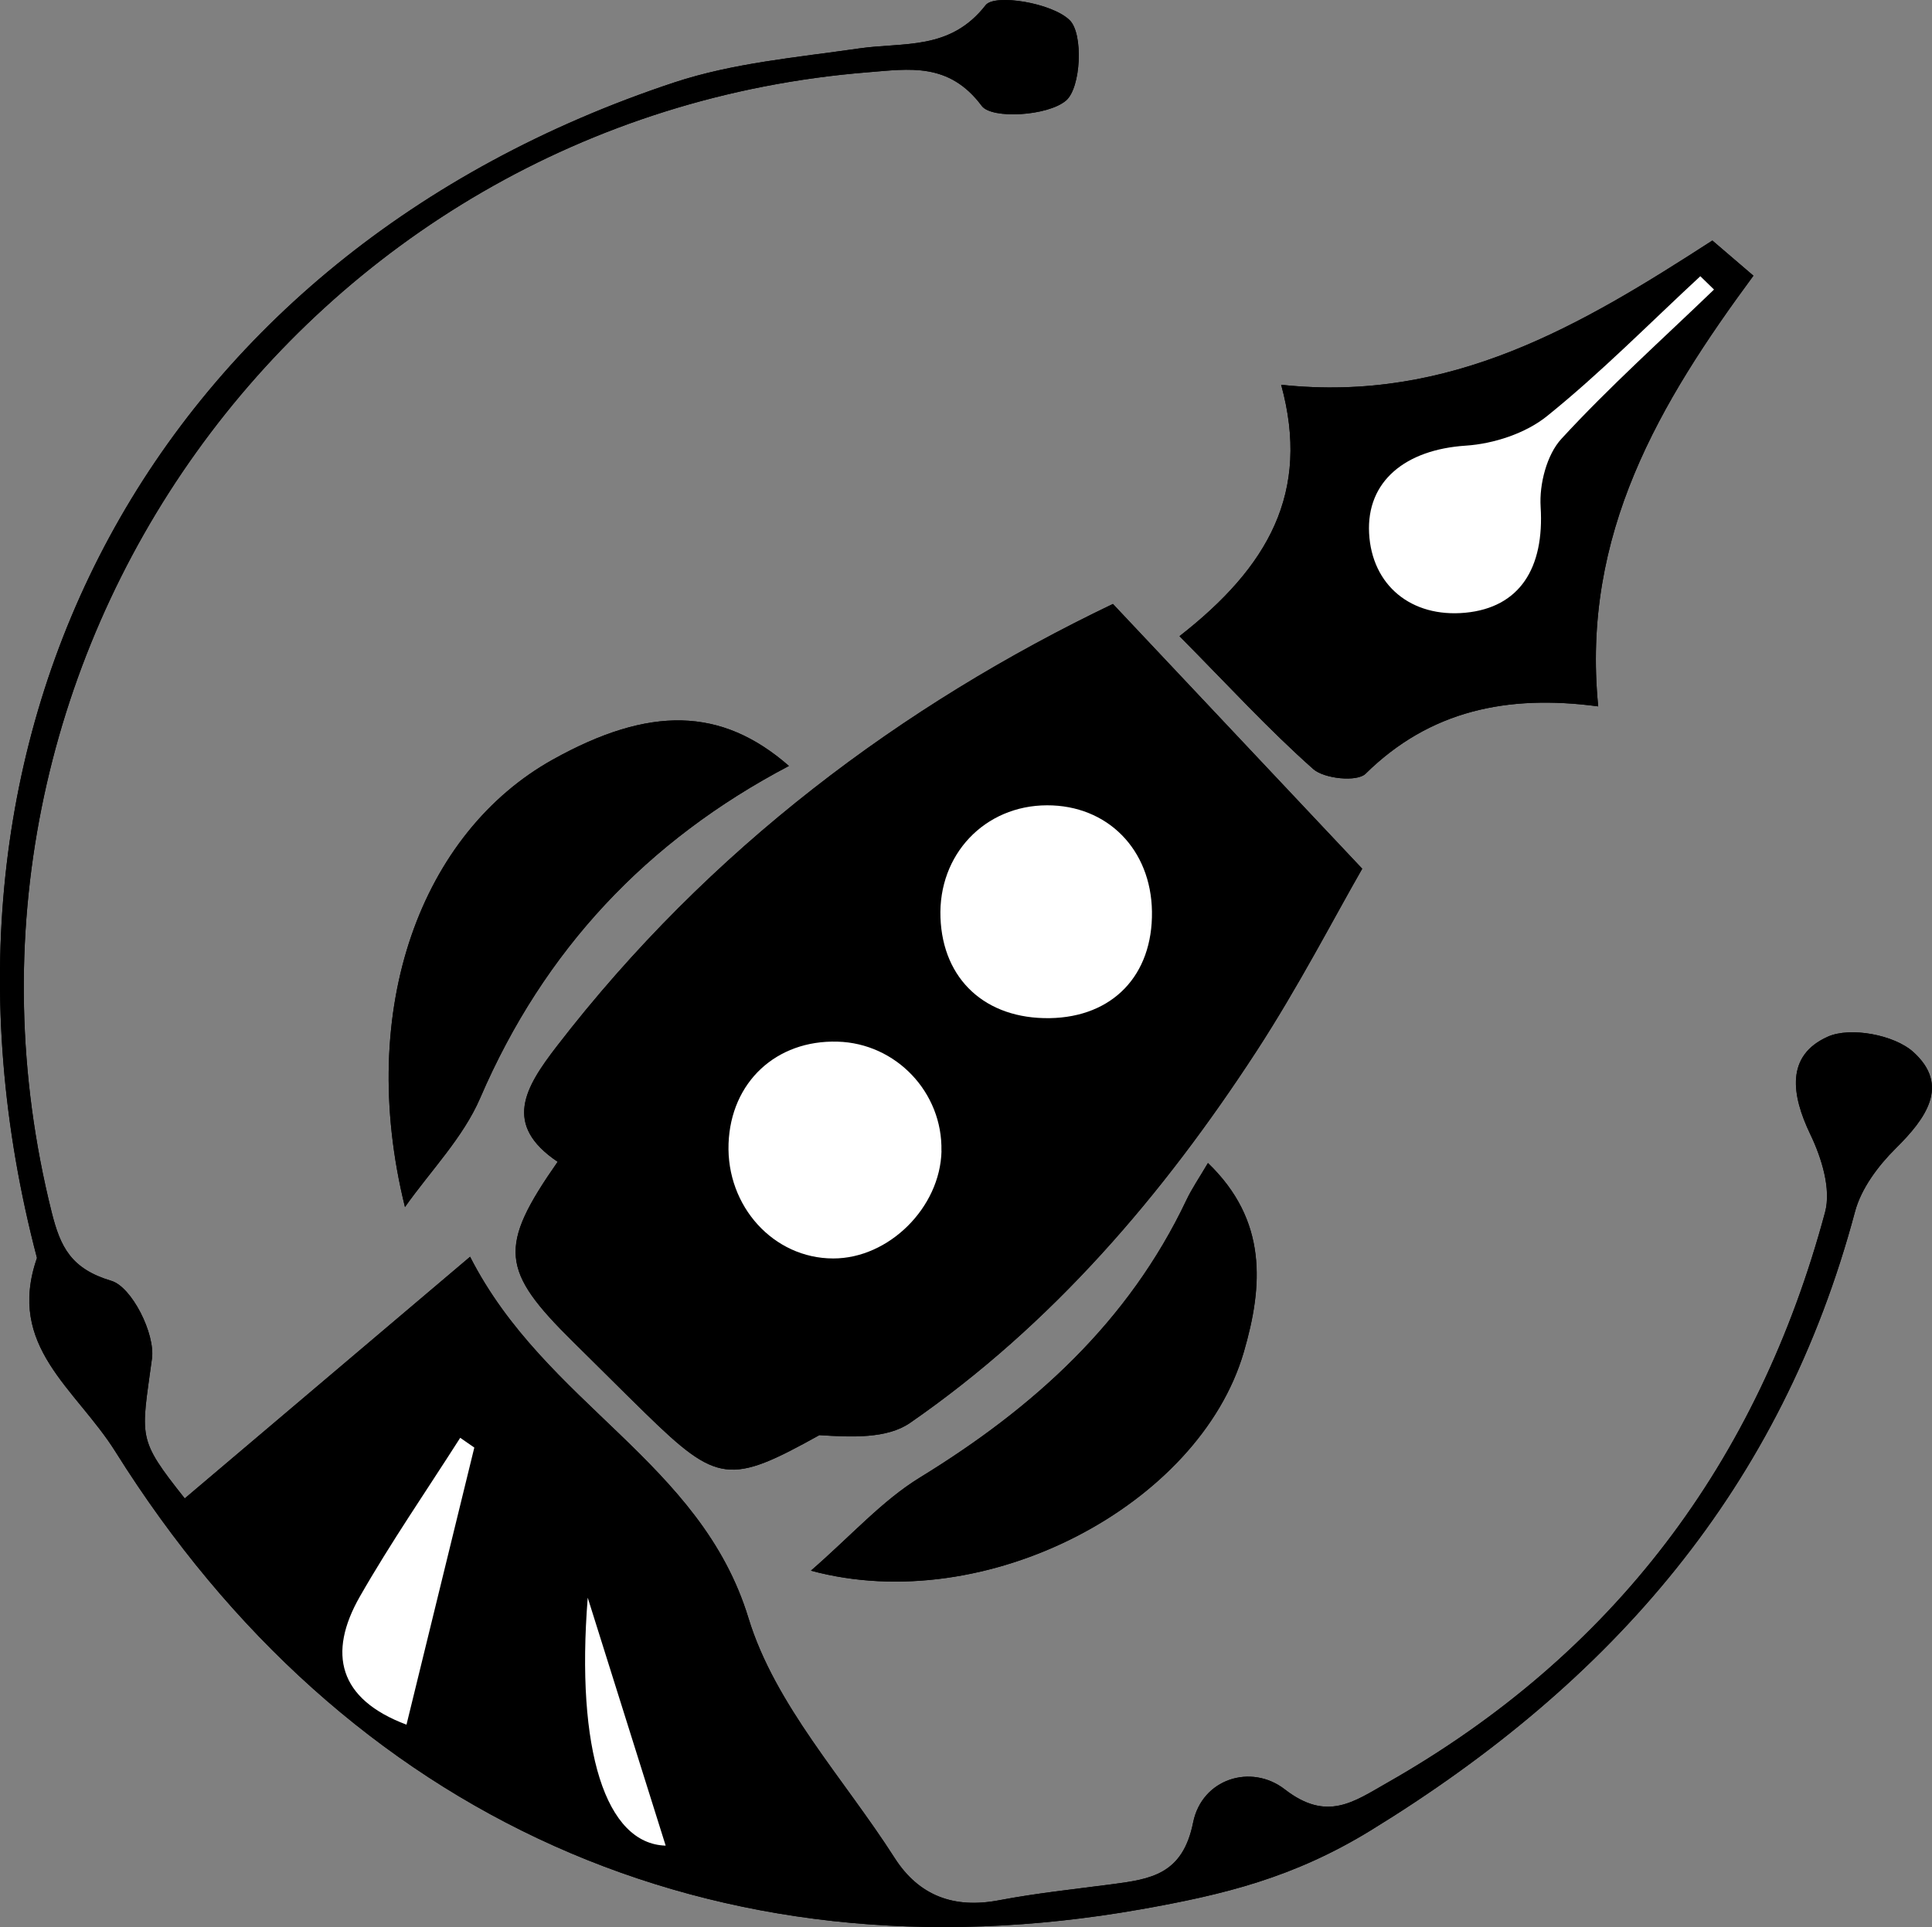
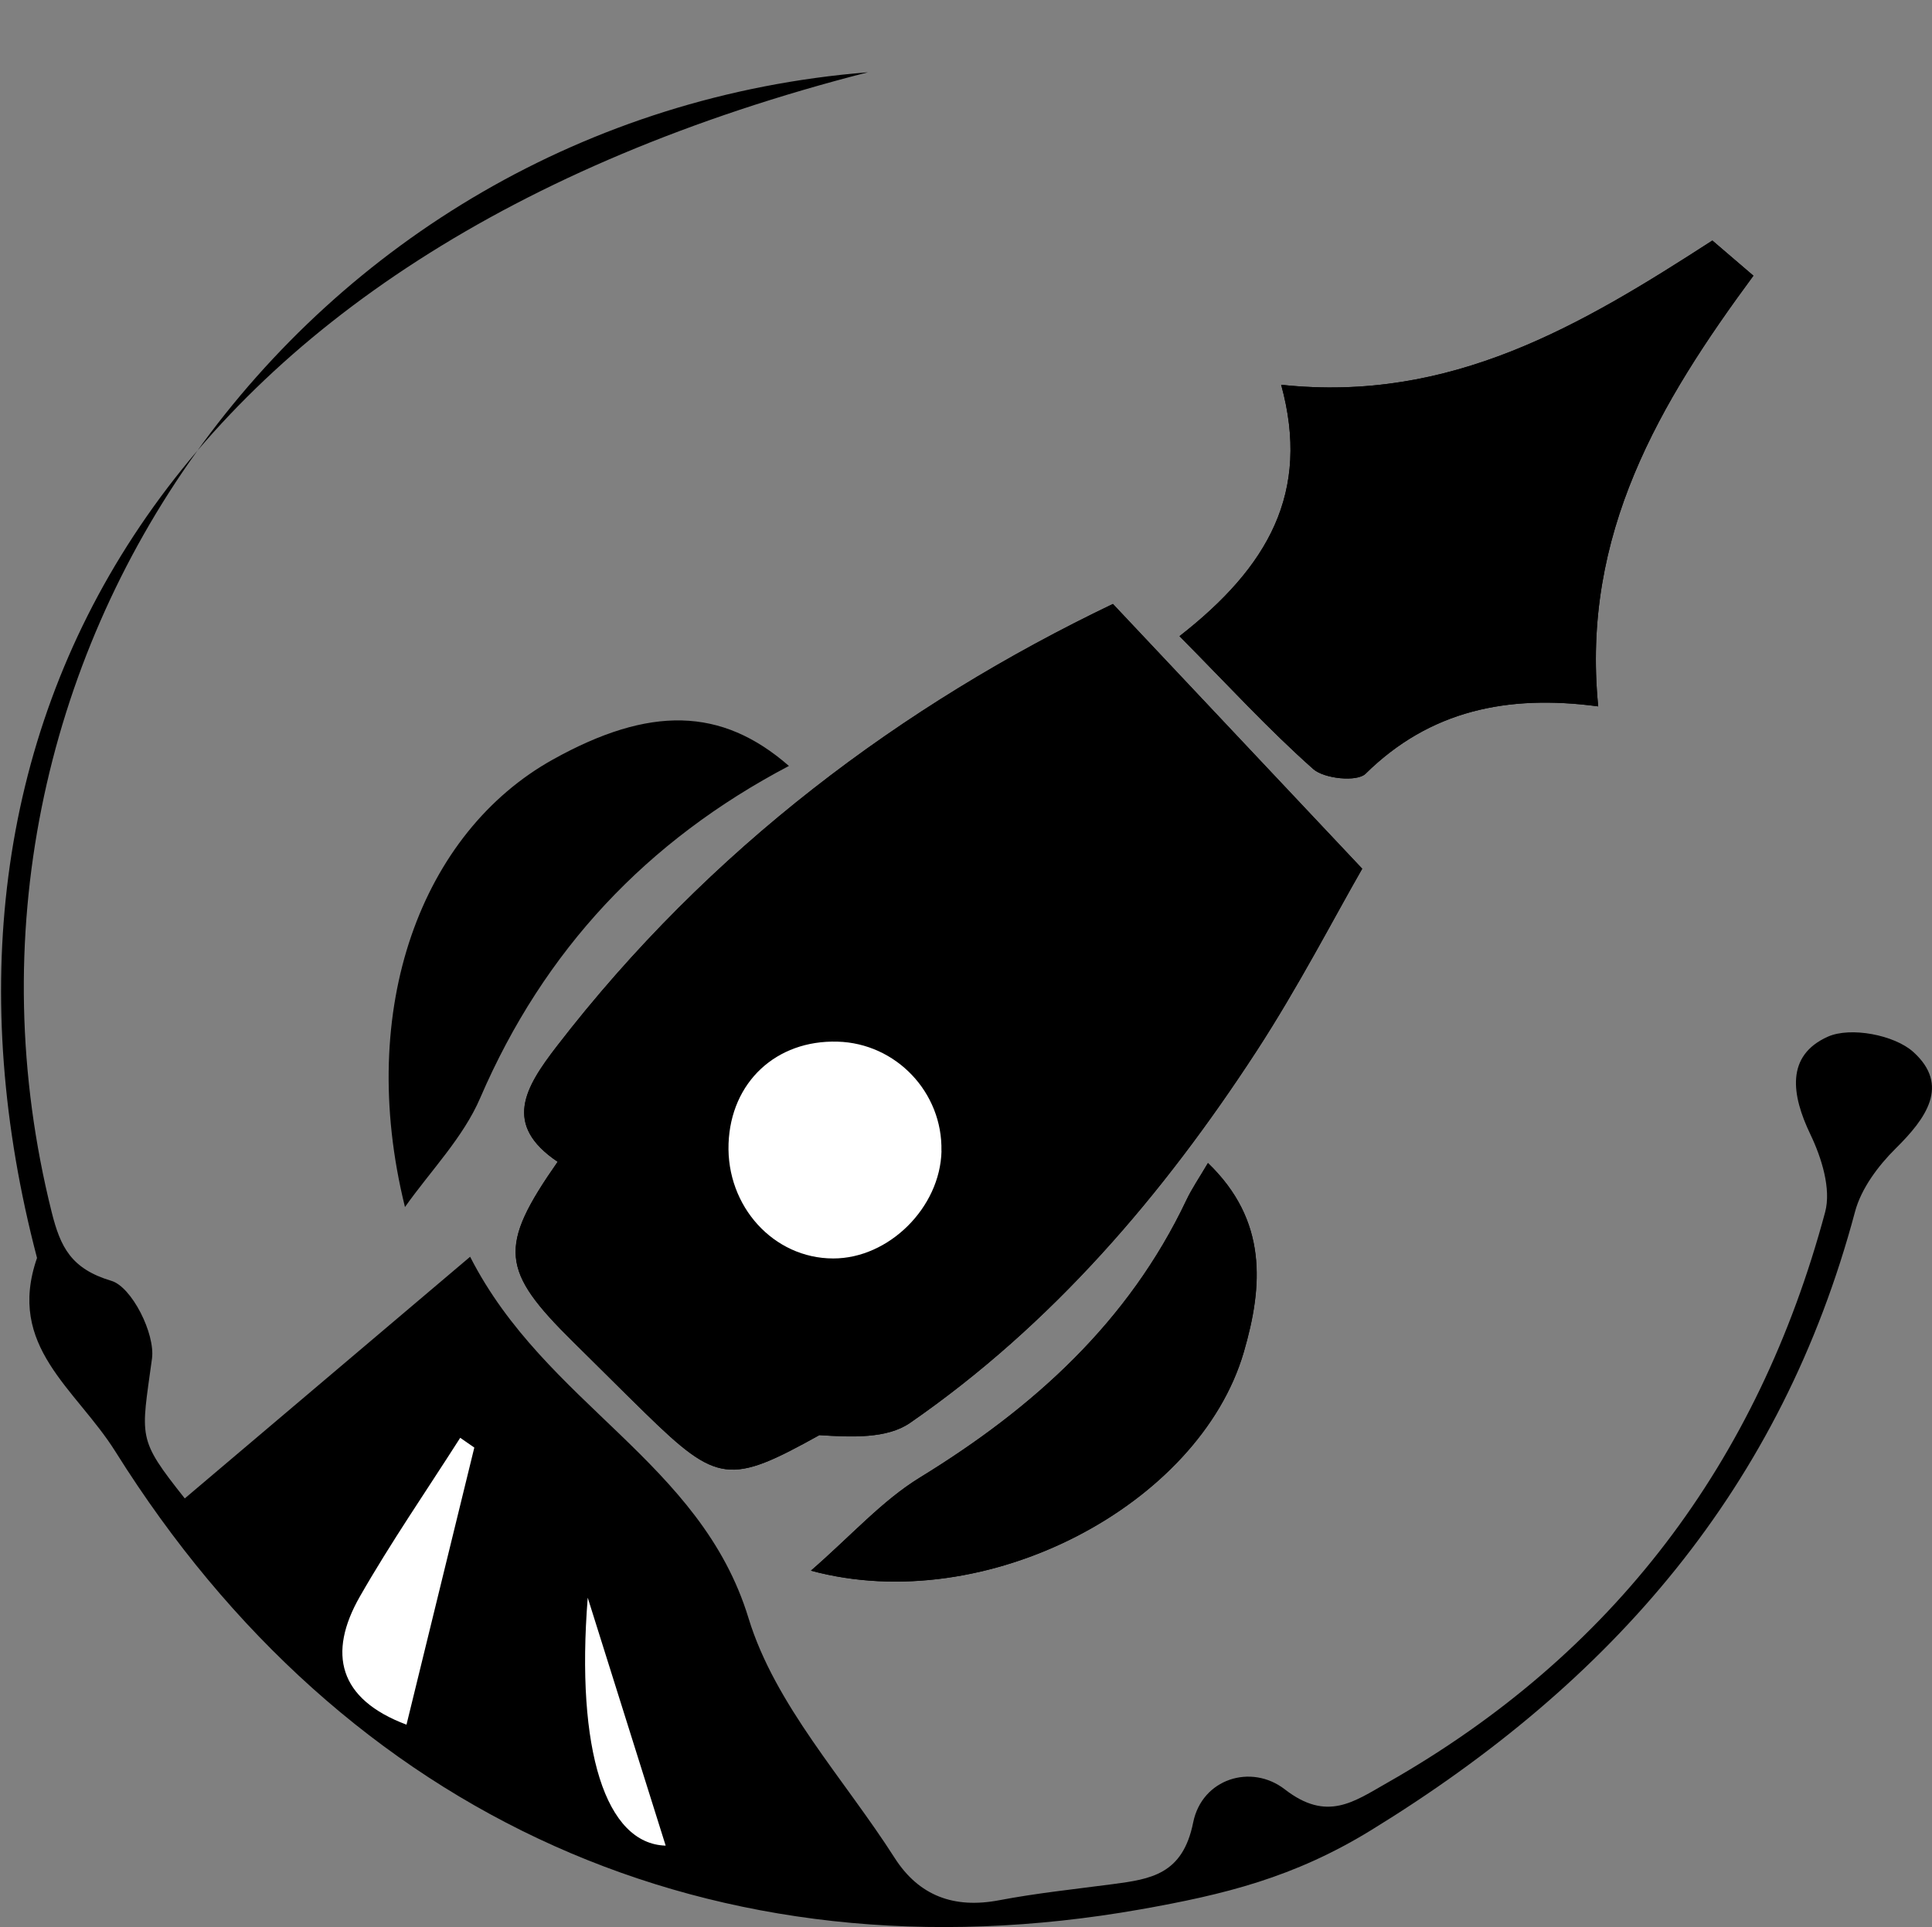
<svg xmlns="http://www.w3.org/2000/svg" id="Layer_1" data-name="Layer 1" viewBox="0 0 263.01 262.39">
  <rect x="0" y="0" width="263.01" height="262.39" fill="#808080" stroke="none" />
  <defs>
    <style>
      .cls-1 {
        fill: #000;
      }

      .cls-1, .cls-2 {
        stroke-width: 0px;
      }

      .cls-2 {
        fill: #fff;
      }
    </style>
  </defs>
-   <path class="cls-1" d="M25.15,204.02c-6.55-8.26-5.93-8.17-4.46-19.03.46-3.39-2.75-9.76-5.52-10.59-5.49-1.64-6.94-4.59-8.13-9.34C-11.72,90,41.16,16.02,118.16,9.84c5.6-.45,11.03-1.4,15.49,4.58,1.37,1.83,8.98,1.38,11.46-.72,2.05-1.72,2.39-9.08.52-10.94-2.39-2.38-10.22-3.64-11.45-2.06-4.84,6.22-11.14,5.01-17.26,5.9-8.44,1.22-17.13,1.98-25.14,4.63C21.24,34.61-13.79,99.54,5.04,171.28c-4.2,12.1,5.27,17.74,10.7,26.41,31.19,49.8,81.57,72.53,139.52,62.29,11.41-2.02,20.86-4.32,31.37-10.77,32.96-20.22,55.89-46.71,65.9-84.22.84-3.16,3.15-6.25,5.53-8.61,4.11-4.06,7.45-8.6,2.4-13.15-2.58-2.32-8.54-3.45-11.62-2.08-5.76,2.57-4.97,7.93-2.38,13.32,1.52,3.17,2.85,7.42,2,10.58-9.14,34.05-28.81,60.2-59.64,77.71-4.51,2.56-8.16,5.34-13.91.88-4.58-3.55-11.28-1.45-12.48,4.51-1.42,7.07-5.74,7.71-11,8.4-5.15.68-10.33,1.22-15.43,2.19-6.1,1.16-10.89-.58-14.21-5.77-6.89-10.78-16.29-20.84-19.89-32.64-6.52-21.37-27.62-29.04-37.9-49.21-13.99,11.85-26.18,22.17-38.84,32.9ZM75.92,158.18c-8.12,11.63-7.8,14.78,2.14,24.57,3.26,3.21,6.49,6.46,9.77,9.66,9.86,9.63,11.56,9.75,23.71,3,4.37.28,9.2.51,12.35-1.67,19.34-13.38,34.38-30.99,47.12-50.55,5.73-8.8,10.57-18.18,14.43-24.9-12.12-12.87-22.56-23.97-33.94-36.05-28.63,13.71-54.96,33.31-75.7,60.22-4.35,5.64-7.38,10.69.11,15.73ZM160.57,86.62c6.63,6.7,12.13,12.71,18.2,18.09,1.5,1.33,5.97,1.78,7.12.65,8.74-8.62,19.33-10.84,31.68-9.18-2.33-23.49,8.41-41.39,21.13-58.64-2.15-1.84-3.89-3.33-5.59-4.79-17.83,11.53-35.56,22.13-58.7,19.64,4.02,14.66-1.75,24.79-13.84,34.23ZM55.13,164.35c3.48-4.93,7.92-9.44,10.25-14.87,8.66-20.1,22.66-35.01,42.02-45.19-9.19-8.03-18.98-8.2-32.14-.87-17.79,9.91-26.86,33.72-20.13,60.93ZM164.44,158.35c-1.16,1.99-2.18,3.46-2.94,5.06-7.89,16.63-20.81,28.28-36.26,37.76-5.16,3.16-9.34,7.91-14.85,12.69,23.83,6.45,52.88-8.94,58.93-29.77,2.61-8.98,3.26-17.91-4.89-25.74Z" />
-   <path class="cls-1" d="M25.15,204.02c12.66-10.72,24.85-21.05,38.84-32.9,10.28,20.17,31.38,27.84,37.9,49.21,3.6,11.81,13,21.87,19.89,32.64,3.32,5.19,8.11,6.94,14.21,5.77,5.1-.97,10.28-1.51,15.43-2.19,5.26-.7,9.58-1.33,11-8.4,1.2-5.96,7.9-8.06,12.48-4.51,5.75,4.46,9.41,1.68,13.91-.88,30.83-17.51,50.5-43.66,59.64-77.71.85-3.16-.48-7.42-2-10.58-2.59-5.39-3.38-10.76,2.38-13.32,3.08-1.37,9.05-.24,11.62,2.08,5.05,4.54,1.71,9.08-2.4,13.15-2.38,2.36-4.69,5.45-5.53,8.61-10.01,37.51-32.94,64-65.9,84.22-10.52,6.45-19.97,8.76-31.37,10.77-57.95,10.24-108.33-12.49-139.52-62.29-5.43-8.67-14.9-14.31-10.7-26.41C-13.79,99.54,21.24,34.61,91.78,11.23c8.02-2.66,16.71-3.41,25.14-4.63,6.12-.89,12.42.32,17.26-5.9,1.22-1.57,9.05-.31,11.45,2.06,1.88,1.86,1.53,9.22-.52,10.94-2.49,2.1-10.09,2.55-11.46.72-4.46-5.98-9.89-5.03-15.49-4.58C41.16,16.02-11.72,90,7.03,165.06c1.19,4.76,2.65,7.7,8.13,9.34,2.78.83,5.98,7.19,5.52,10.59-1.46,10.86-2.09,10.77,4.46,19.03ZM55.34,234.83c3.14-12.84,6.18-25.28,9.23-37.72-.64-.44-1.28-.89-1.92-1.33-4.58,7.2-9.44,14.23-13.67,21.63-4.41,7.71-2.92,13.94,6.36,17.43ZM80.01,217.54c-1.65,20.81,2.45,33.53,10.61,33.76-3.49-11.12-7.02-22.35-10.61-33.76Z" />
+   <path class="cls-1" d="M25.15,204.02c-6.55-8.26-5.93-8.17-4.46-19.03.46-3.39-2.75-9.76-5.52-10.59-5.49-1.64-6.94-4.59-8.13-9.34C-11.72,90,41.16,16.02,118.16,9.84C21.24,34.61-13.79,99.54,5.04,171.28c-4.2,12.1,5.27,17.74,10.7,26.41,31.19,49.8,81.57,72.53,139.52,62.29,11.41-2.02,20.86-4.32,31.37-10.77,32.96-20.22,55.89-46.71,65.9-84.22.84-3.16,3.15-6.25,5.53-8.61,4.11-4.06,7.45-8.6,2.4-13.15-2.58-2.32-8.54-3.45-11.62-2.08-5.76,2.57-4.97,7.93-2.38,13.32,1.52,3.17,2.85,7.42,2,10.58-9.14,34.05-28.81,60.2-59.64,77.71-4.51,2.56-8.16,5.34-13.91.88-4.58-3.55-11.28-1.45-12.48,4.51-1.42,7.07-5.74,7.71-11,8.4-5.15.68-10.33,1.22-15.43,2.19-6.1,1.16-10.89-.58-14.21-5.77-6.89-10.78-16.29-20.84-19.89-32.64-6.52-21.37-27.62-29.04-37.9-49.21-13.99,11.85-26.18,22.17-38.84,32.9ZM75.92,158.18c-8.12,11.63-7.8,14.78,2.14,24.57,3.26,3.21,6.49,6.46,9.77,9.66,9.86,9.63,11.56,9.75,23.71,3,4.37.28,9.2.51,12.35-1.67,19.34-13.38,34.38-30.99,47.12-50.55,5.73-8.8,10.57-18.18,14.43-24.9-12.12-12.87-22.56-23.97-33.94-36.05-28.63,13.71-54.96,33.31-75.7,60.22-4.35,5.64-7.38,10.69.11,15.73ZM160.57,86.62c6.63,6.7,12.13,12.71,18.2,18.09,1.5,1.33,5.97,1.78,7.12.65,8.74-8.62,19.33-10.84,31.68-9.18-2.33-23.49,8.41-41.39,21.13-58.64-2.15-1.84-3.89-3.33-5.59-4.79-17.83,11.53-35.56,22.13-58.7,19.64,4.02,14.66-1.75,24.79-13.84,34.23ZM55.13,164.35c3.48-4.93,7.92-9.44,10.25-14.87,8.66-20.1,22.66-35.01,42.02-45.19-9.19-8.03-18.98-8.2-32.14-.87-17.79,9.91-26.86,33.72-20.13,60.93ZM164.44,158.35c-1.16,1.99-2.18,3.46-2.94,5.06-7.89,16.63-20.81,28.28-36.26,37.76-5.16,3.16-9.34,7.91-14.85,12.69,23.83,6.45,52.88-8.94,58.93-29.77,2.61-8.98,3.26-17.91-4.89-25.74Z" />
  <path class="cls-1" d="M75.92,158.18c-7.49-5.03-4.46-10.09-.11-15.73,20.74-26.91,47.07-46.51,75.7-60.22,11.37,12.08,21.82,23.18,33.94,36.05-3.86,6.72-8.7,16.1-14.43,24.9-12.75,19.56-27.79,37.17-47.12,50.55-3.15,2.18-7.98,1.95-12.35,1.67-12.15,6.75-13.85,6.63-23.71-3-3.28-3.2-6.5-6.45-9.77-9.66-9.94-9.79-10.26-12.93-2.14-24.57ZM142.9,138.63c8.57-.13,14.03-5.83,13.91-14.51-.12-8.47-6.06-14.49-14.29-14.47-8.48.02-14.82,6.69-14.5,15.29.31,8.45,6.15,13.83,14.87,13.69ZM128.17,156.73c.19-7.97-6.17-14.68-14.14-14.9-8.38-.23-14.54,5.53-14.84,13.88-.31,8.55,6.14,15.64,14.25,15.64,7.56,0,14.56-6.94,14.74-14.62Z" />
  <path class="cls-1" d="M160.57,86.62c12.09-9.43,17.86-19.57,13.84-34.23,23.13,2.49,40.87-8.12,58.7-19.64,1.7,1.46,3.44,2.95,5.59,4.79-12.72,17.25-23.46,35.15-21.13,58.64-12.36-1.66-22.94.56-31.68,9.18-1.15,1.13-5.62.68-7.12-.65-6.06-5.38-11.57-11.39-18.2-18.09ZM233.34,39.42c-.62-.61-1.25-1.21-1.87-1.82-6.91,6.4-13.55,13.14-20.86,19.04-2.92,2.36-7.28,3.78-11.08,4.03-8.2.54-13.52,4.83-13.15,11.92.38,7.1,5.73,11.53,13.09,10.83,7.39-.7,10.79-6.04,10.26-14.44-.19-3.06.83-7.07,2.83-9.24,6.55-7.12,13.8-13.6,20.78-20.33Z" />
-   <path class="cls-1" d="M55.13,164.35c-6.72-27.21,2.34-51.02,20.13-60.93,13.16-7.33,22.95-7.16,32.14.87-19.36,10.17-33.36,25.08-42.02,45.19-2.33,5.42-6.78,9.94-10.25,14.87Z" />
  <path class="cls-1" d="M164.44,158.35c8.15,7.83,7.51,16.75,4.89,25.74-6.06,20.83-35.11,36.23-58.93,29.77,5.5-4.78,9.69-9.53,14.85-12.69,15.45-9.48,28.37-21.13,36.26-37.76.76-1.6,1.77-3.07,2.94-5.06Z" />
  <path class="cls-2" d="M55.34,234.83c-9.27-3.48-10.76-9.71-6.36-17.43,4.23-7.4,9.09-14.44,13.67-21.63.64.44,1.28.89,1.92,1.33-3.04,12.44-6.09,24.88-9.23,37.72Z" />
  <path class="cls-2" d="M80.01,217.54c3.59,11.41,7.12,22.65,10.61,33.76-8.16-.24-12.26-12.95-10.61-33.76Z" />
-   <path class="cls-2" d="M142.9,138.63c-8.72.13-14.56-5.24-14.87-13.69-.32-8.59,6.02-15.27,14.5-15.29,8.23-.02,14.17,6,14.29,14.47.12,8.68-5.35,14.37-13.91,14.51Z" />
  <path class="cls-2" d="M128.17,156.73c-.18,7.69-7.17,14.63-14.74,14.62-8.11,0-14.56-7.09-14.25-15.64.31-8.36,6.47-14.12,14.84-13.88,7.97.22,14.33,6.93,14.14,14.9Z" />
-   <path class="cls-2" d="M233.34,39.42c-6.98,6.73-14.23,13.21-20.78,20.33-2,2.17-3.02,6.18-2.83,9.24.53,8.39-2.87,13.74-10.26,14.44-7.36.69-12.72-3.74-13.09-10.83-.37-7.08,4.95-11.38,13.15-11.92,3.81-.25,8.16-1.67,11.08-4.03,7.32-5.9,13.95-12.64,20.86-19.04.62.61,1.25,1.21,1.87,1.82Z" />
</svg>